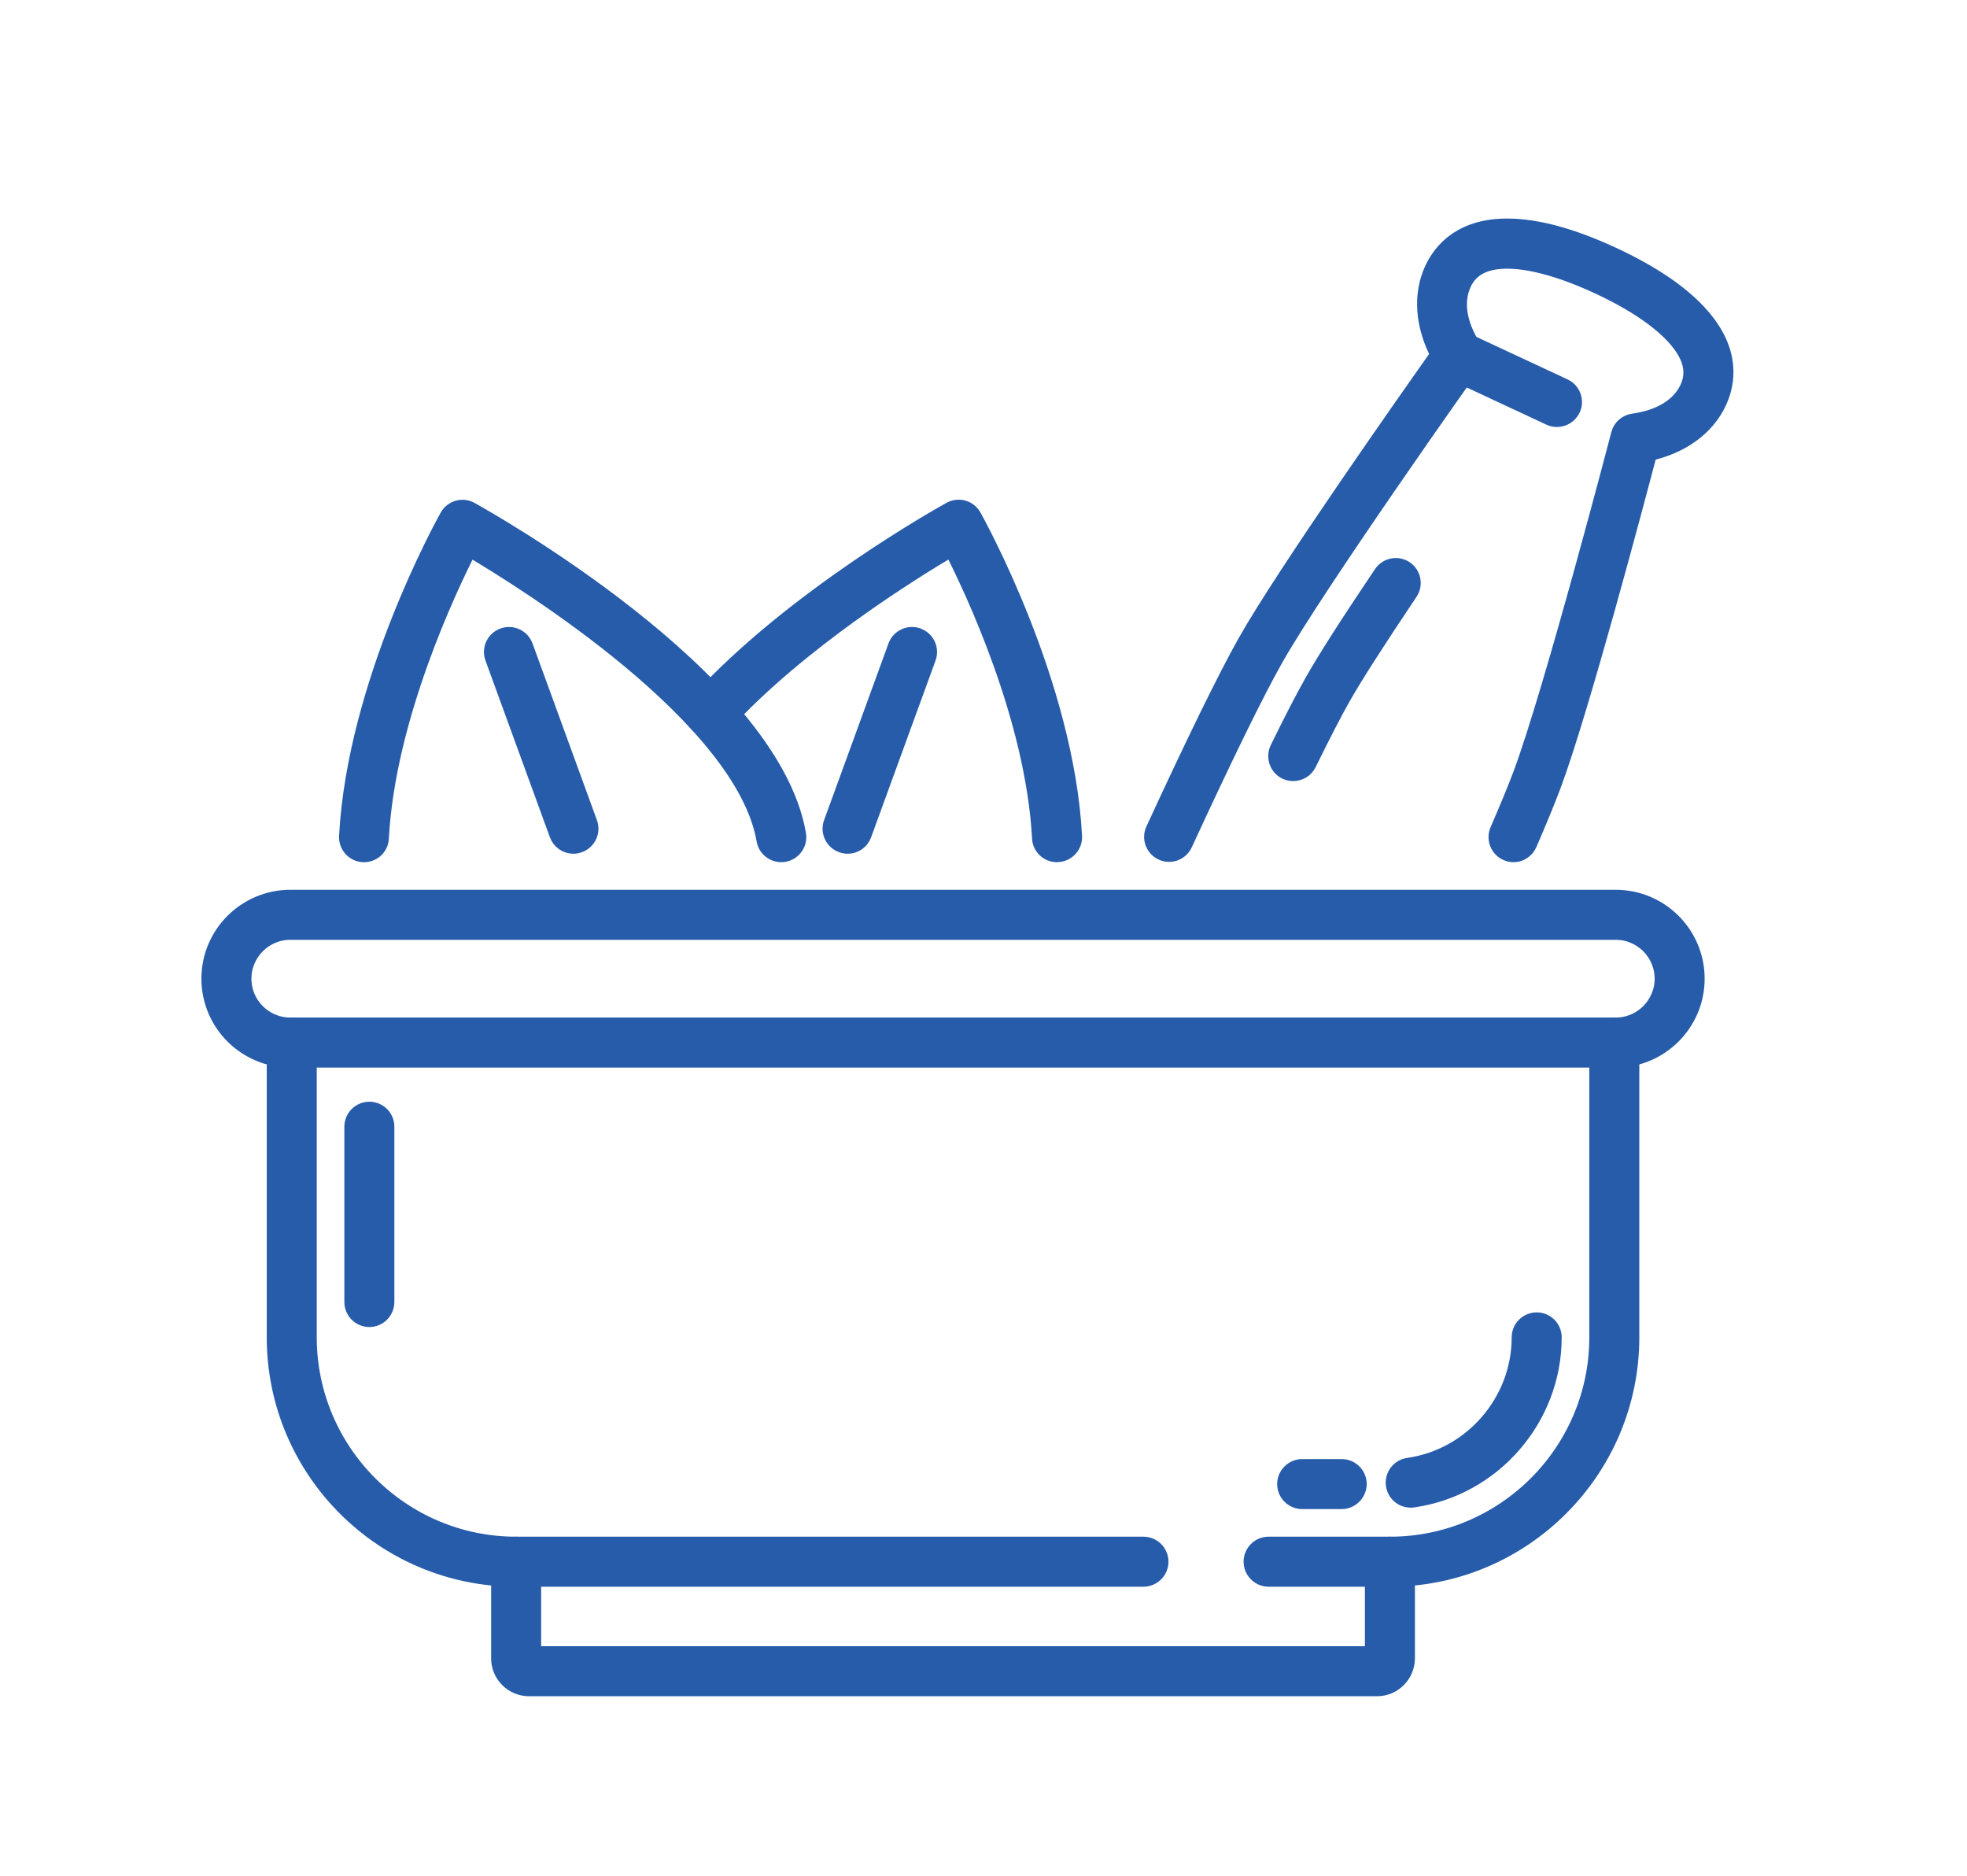
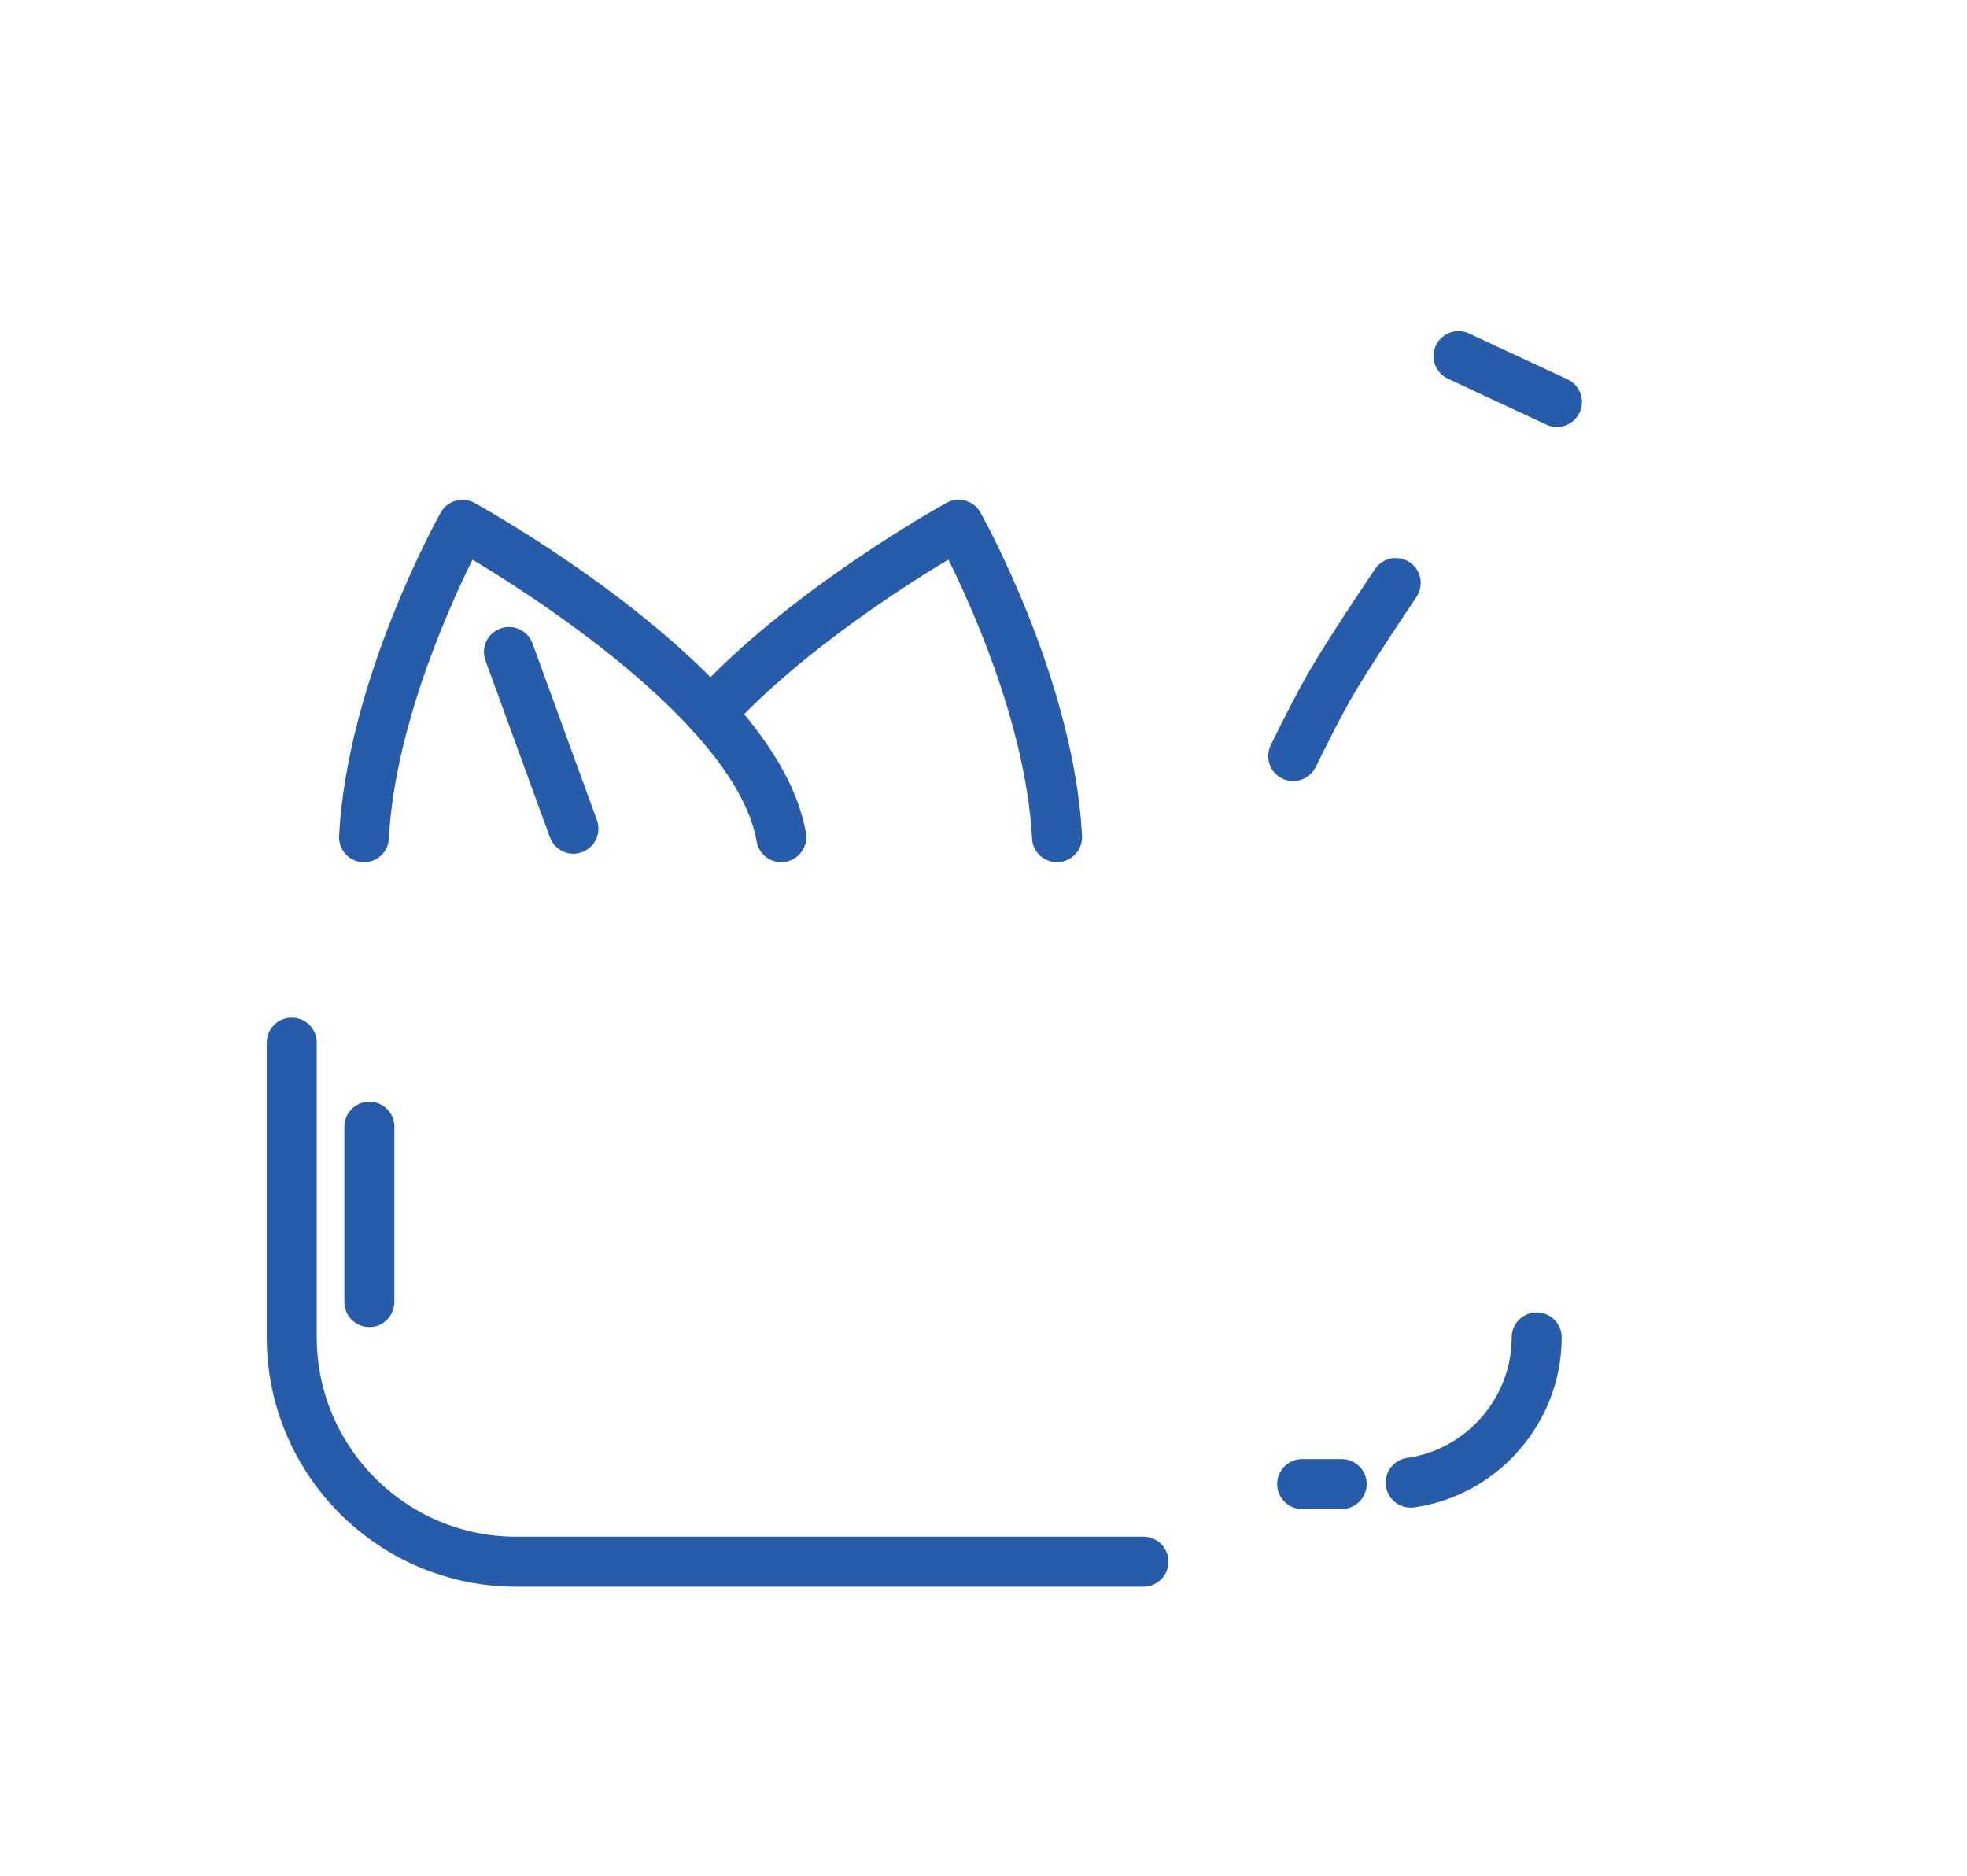
<svg xmlns="http://www.w3.org/2000/svg" version="1.1" id="_x3C_Layer_x3E_" x="0px" y="0px" width="1746.2px" height="1665.2px" viewBox="0 0 1746.2 1665.2" style="enable-background:new 0 0 1746.2 1665.2;" xml:space="preserve">
  <style type="text/css">
	.st0{fill:#275CAA;stroke:#275CAA;stroke-width:16;stroke-miterlimit:10;}
</style>
  <g id="XMLID_334_">
    <g id="XMLID_286_">
      <g id="XMLID_297_">
-         <path class="st0" d="M1343.6,757.3c-1.9,0-3.8-0.4-5.6-1.2c-7.2-3.1-10.5-11.5-7.4-18.7c8.8-20.3,15.8-37.2,20.6-50.1     c27.1-72.3,86.4-299.4,87-301.7c1.4-5.6,6.1-9.7,11.8-10.5c24.1-3.3,41.5-14,49.1-30.1c6.7-14.3,3.3-28.9-10.3-44.7     c-13.9-16.1-37.8-32.4-69.2-47c-31.3-14.6-59.2-22.5-80.4-22.8c-20.7-0.3-34.2,6.5-40.9,20.8c-7.5,16.1-4.5,36.4,8.5,56.9     c3.1,4.9,2.9,11.1-0.4,15.8c-1.4,1.9-137.2,193.3-175.2,260.5c-17,30.1-44.1,85.4-80.5,164.3c-3.3,7.1-11.7,10.2-18.8,6.9     c-7.1-3.3-10.2-11.7-6.9-18.8c36.7-79.6,64.2-135.6,81.5-166.4c34.8-61.7,145.6-219,171.5-255.6c-13.8-26.1-15.8-53.3-5.4-75.7     c8.1-17.3,26.4-37.8,67-37.2c25.6,0.3,56.6,8.9,92.1,25.4c35.4,16.5,61.9,34.7,78.6,54.1c26.6,30.9,22.6,57.9,14.5,75.2     c-10.5,22.4-32.6,38.3-61.5,44.6c-11.4,43.4-60.7,229.4-85.5,295.7c-5,13.3-12.1,30.6-21.1,51.4     C1354.3,754.1,1349.1,757.3,1343.6,757.3z" />
-       </g>
+         </g>
      <g id="XMLID_10_">
        <path class="st0" d="M1148,685.3c-2.1,0-4.2-0.5-6.2-1.4c-7-3.4-9.9-12-6.5-19c12.7-26,23.2-46.2,31.1-60.1     c10.9-19.3,31.4-51.4,60.9-95.2c4.4-6.5,13.2-8.2,19.7-3.9c6.5,4.4,8.2,13.2,3.8,19.7c-29,43.2-49.1,74.6-59.7,93.3     c-7.6,13.4-17.8,33.2-30.3,58.7C1158.3,682.4,1153.3,685.3,1148,685.3z" />
      </g>
      <g id="XMLID_295_">
        <path class="st0" d="M1382.2,371c-2,0-4-0.4-6-1.3l-87.4-40.8c-7.1-3.3-10.2-11.7-6.9-18.8c3.3-7.1,11.8-10.2,18.8-6.9l87.5,40.8     c7.1,3.3,10.2,11.7,6.9,18.8C1392.6,368,1387.5,371,1382.2,371z" />
      </g>
    </g>
    <g id="XMLID_332_">
      <g id="XMLID_66_">
        <path class="st0" d="M327.9,1169.9c-7.8,0-14.2-6.3-14.2-14.2v-155.6c0-7.9,6.4-14.2,14.2-14.2c7.8,0,14.2,6.3,14.2,14.2v155.6     C342,1163.6,335.7,1169.9,327.9,1169.9z" />
      </g>
      <g id="XMLID_306_">
        <path class="st0" d="M1015.1,1400.4H458.2c-117.7,0-213.4-95.7-213.4-213.4V925.4c0-7.8,6.4-14.1,14.2-14.1     c7.8,0,14.2,6.3,14.2,14.1v261.6c0,102,83,185,185,185h556.9c7.8,0,14.2,6.3,14.2,14.2C1029.3,1394,1022.9,1400.4,1015.1,1400.4z     " />
      </g>
      <g id="XMLID_301_">
-         <path class="st0" d="M1233.9,1400.4h-107.7c-7.8,0-14.2-6.4-14.2-14.2c0-7.9,6.4-14.2,14.2-14.2h107.7c102,0,185-83,185-185     V925.4c0-7.8,6.3-14.1,14.2-14.1c7.8,0,14.2,6.3,14.2,14.1v261.6C1447.3,1304.6,1351.5,1400.4,1233.9,1400.4z" />
-       </g>
+         </g>
      <g id="XMLID_289_">
        <g id="XMLID_91_">
          <path class="st0" d="M1252.3,1330.2c-7,0-13-5.1-14-12.2c-1.1-7.8,4.3-14.9,12-16c56.8-8.1,99.7-57.5,99.7-115      c0-7.8,6.4-14.1,14.2-14.1c7.8,0,14.2,6.3,14.2,14.1c0,71.5-53.3,133-124.1,143.1C1253.6,1330.1,1253,1330.2,1252.3,1330.2z" />
        </g>
        <g id="XMLID_87_">
          <path class="st0" d="M1191,1331.5H1156c-7.8,0-14.2-6.4-14.2-14.2c0-7.8,6.4-14.2,14.2-14.2h35.1c7.8,0,14.2,6.4,14.2,14.2      C1205.2,1325.1,1198.8,1331.5,1191,1331.5z" />
        </g>
      </g>
      <g id="XMLID_290_">
-         <path class="st0" d="M1222.5,1497.6H469.6c-14.1,0-25.6-11.5-25.6-25.6v-85.8c0-7.9,6.4-14.2,14.2-14.2c7.8,0,14.2,6.3,14.2,14.2     v83h747.3v-83c0-7.9,6.4-14.2,14.2-14.2c7.8,0,14.2,6.3,14.2,14.2v85.8C1248,1486.1,1236.6,1497.6,1222.5,1497.6z" />
-       </g>
+         </g>
      <g id="XMLID_333_">
-         <path class="st0" d="M1434.4,939.6H257.7c-39.1,0-70.9-31.8-70.9-70.9c0-39.1,31.8-70.9,70.9-70.9h1176.7     c39.1,0,70.9,31.8,70.9,70.9C1505.3,907.8,1473.5,939.6,1434.4,939.6z M257.7,826.2c-23.4,0-42.5,19.1-42.5,42.5     c0,23.5,19.1,42.5,42.5,42.5h1176.7c23.4,0,42.5-19.1,42.5-42.5c0-23.4-19.1-42.5-42.5-42.5H257.7z" />
-       </g>
+         </g>
    </g>
    <g id="XMLID_331_">
      <g id="XMLID_287_">
        <g id="XMLID_108_">
          <path class="st0" d="M323.2,757.3c-0.3,0-0.5,0-0.8,0c-7.8-0.4-13.8-7.1-13.4-14.9c7.2-135.7,85.9-277.6,89.2-283.5      c3.8-6.8,12.4-9.3,19.2-5.5c10.8,6,266.1,148.2,290.2,287.3c1.3,7.7-3.9,15-11.6,16.4c-7.7,1.3-15.1-3.8-16.4-11.5      c-18.9-109.4-211.9-229.8-263.4-260.1c-19.2,37.6-73.3,152-79,258.5C336.9,751.5,330.7,757.3,323.2,757.3z" />
        </g>
        <g id="XMLID_109_">
          <path class="st0" d="M509,749.8c-5.8,0-11.2-3.6-13.3-9.3l-57.2-156.9c-2.7-7.4,1.1-15.5,8.5-18.2c7.3-2.7,15.5,1.1,18.2,8.4      l57.2,156.9c2.7,7.3-1.1,15.5-8.5,18.2C512.2,749.5,510.6,749.8,509,749.8z" />
        </g>
      </g>
      <g id="XMLID_288_">
        <g id="XMLID_88_">
          <path class="st0" d="M938.3,757.3c-7.5,0-13.8-5.9-14.1-13.4c-5.7-106.6-59.8-221-79-258.5c-35.3,20.8-137.2,83.9-203.9,157.3      c-5.3,5.8-14.2,6.2-20,0.9c-5.8-5.3-6.2-14.3-0.9-20.1c84.6-92.9,218.1-167.1,223.8-170.2c6.8-3.8,15.4-1.3,19.2,5.5      c3.3,6,82,147.8,89.2,283.5c0.4,7.8-5.6,14.5-13.4,14.9C938.8,757.3,938.5,757.3,938.3,757.3z" />
        </g>
        <g id="XMLID_81_">
-           <path class="st0" d="M752.5,749.8c-1.6,0-3.3-0.3-4.9-0.9c-7.4-2.7-11.2-10.8-8.5-18.2l57.2-156.9c2.7-7.3,10.8-11.1,18.2-8.4      c7.4,2.7,11.2,10.8,8.5,18.2l-57.2,156.9C763.7,746.3,758.3,749.8,752.5,749.8z" />
-         </g>
+           </g>
      </g>
    </g>
  </g>
</svg>